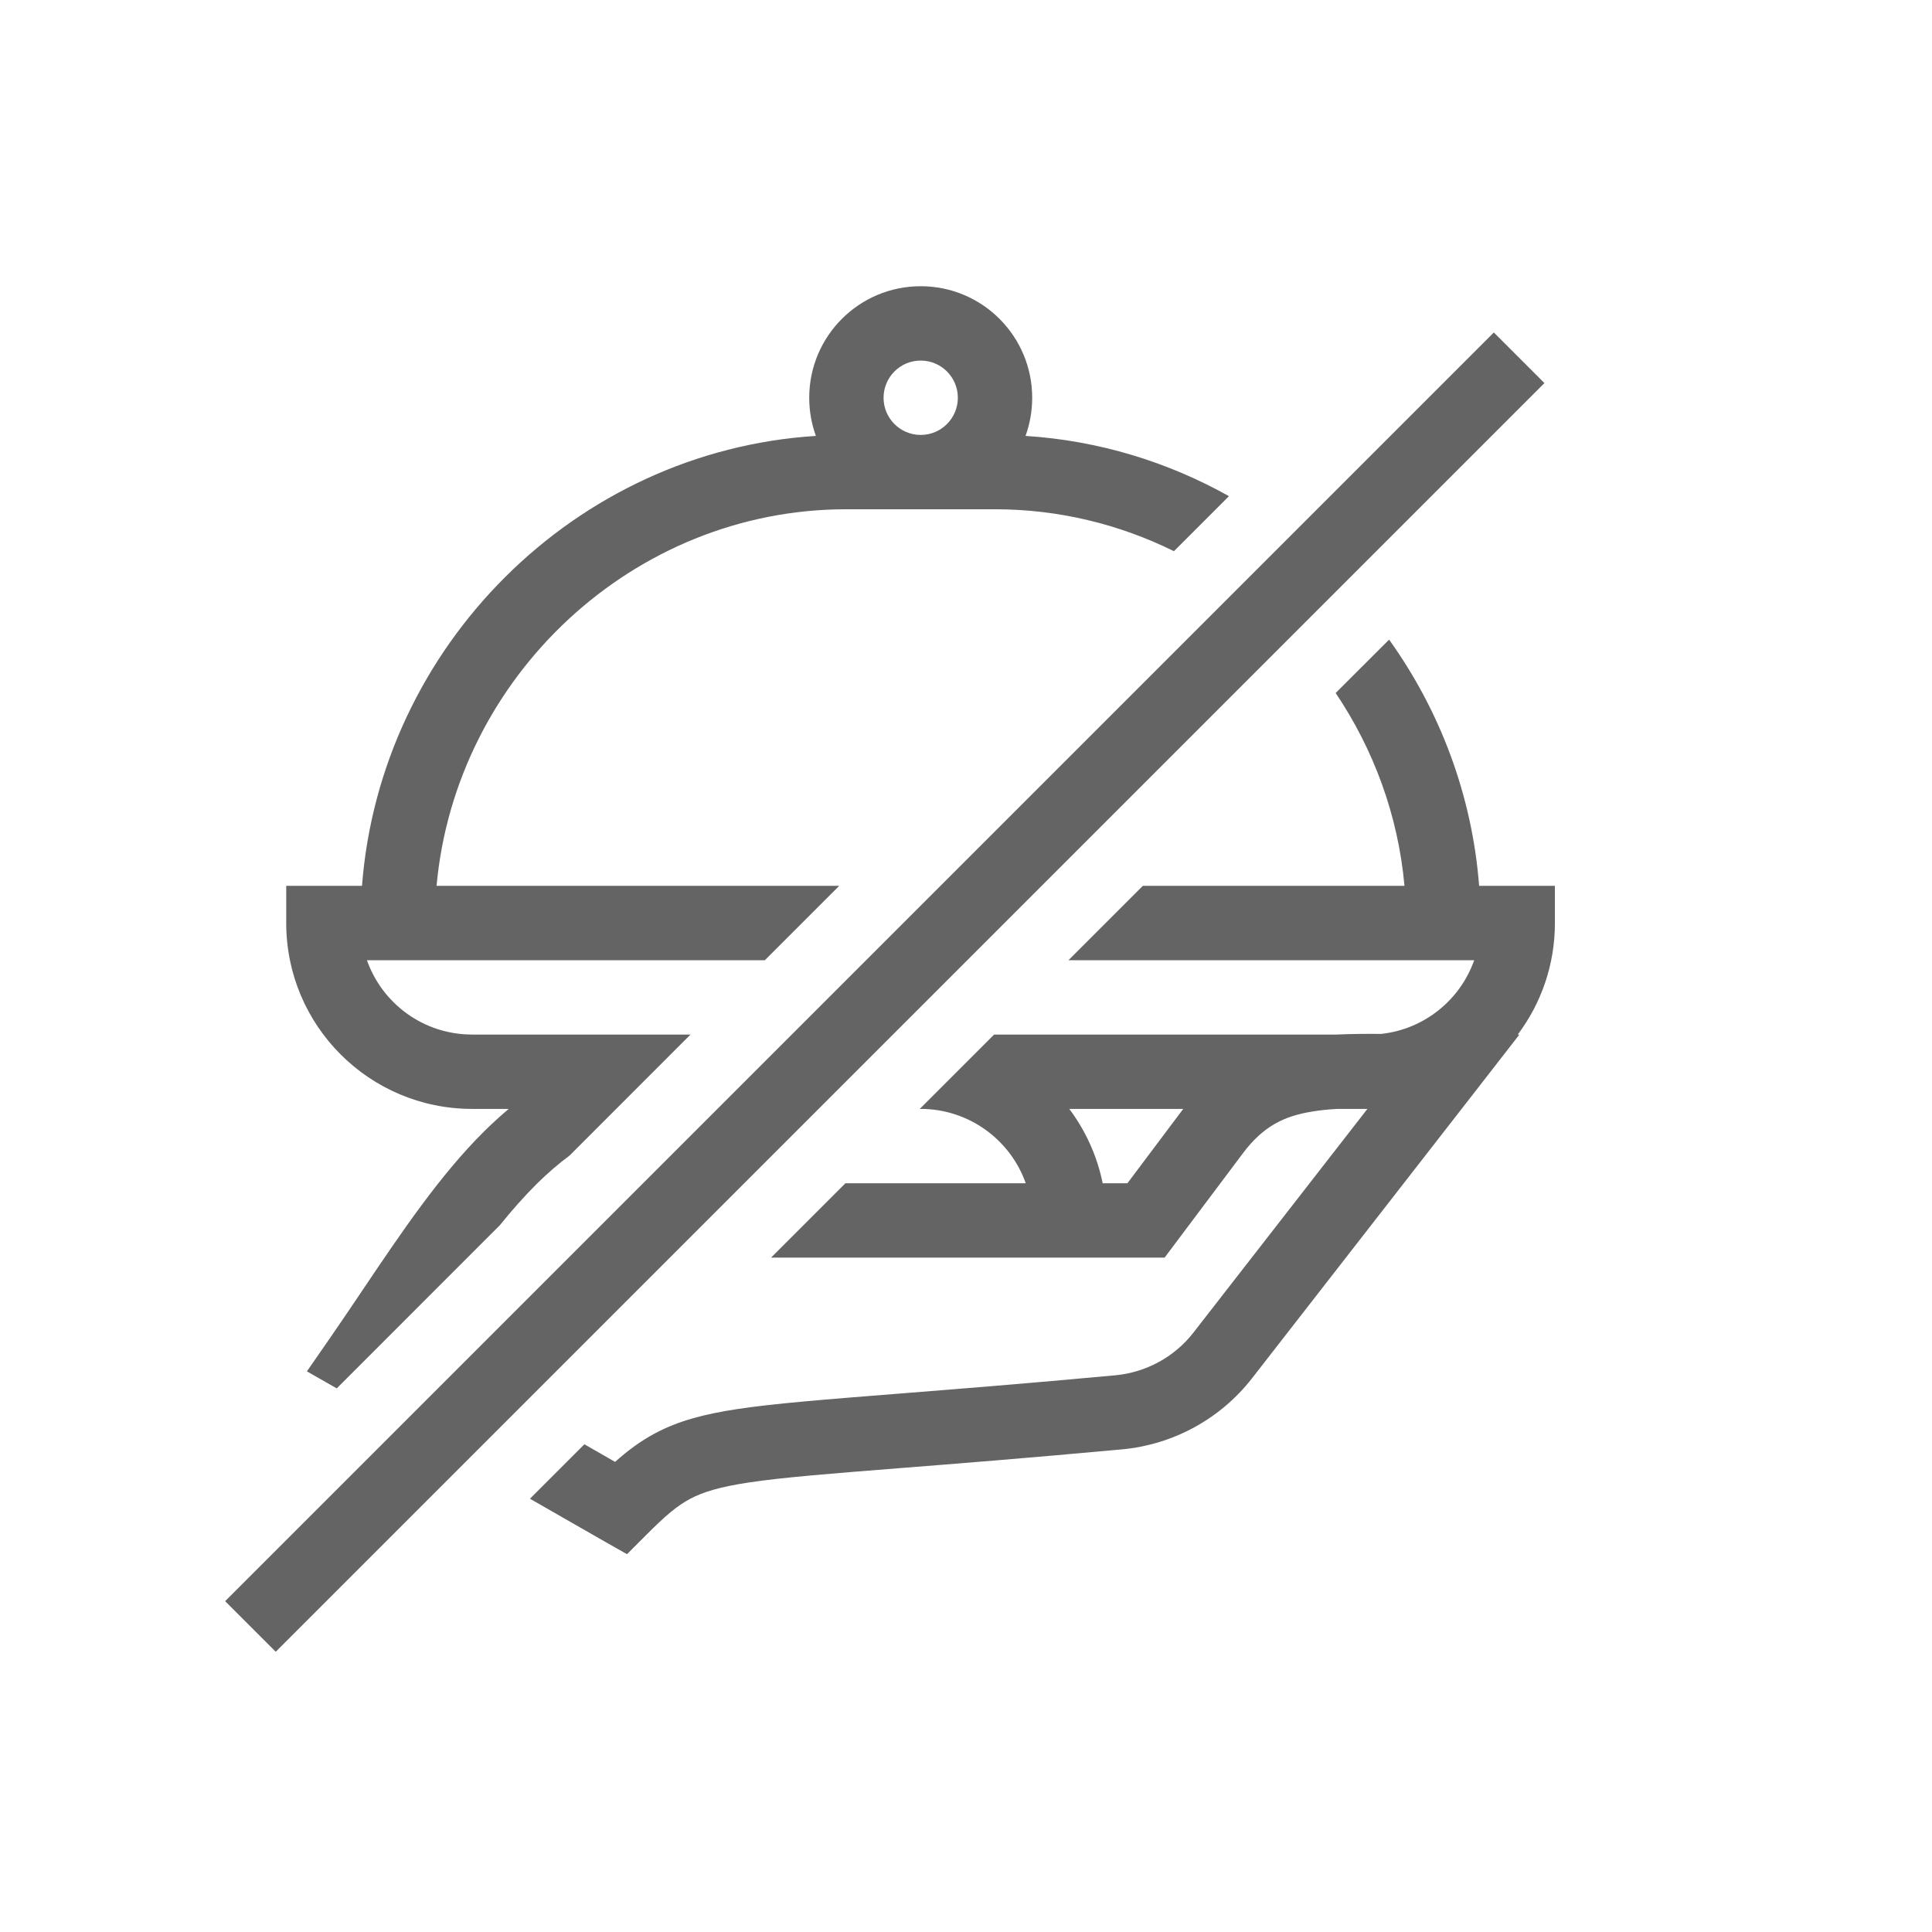
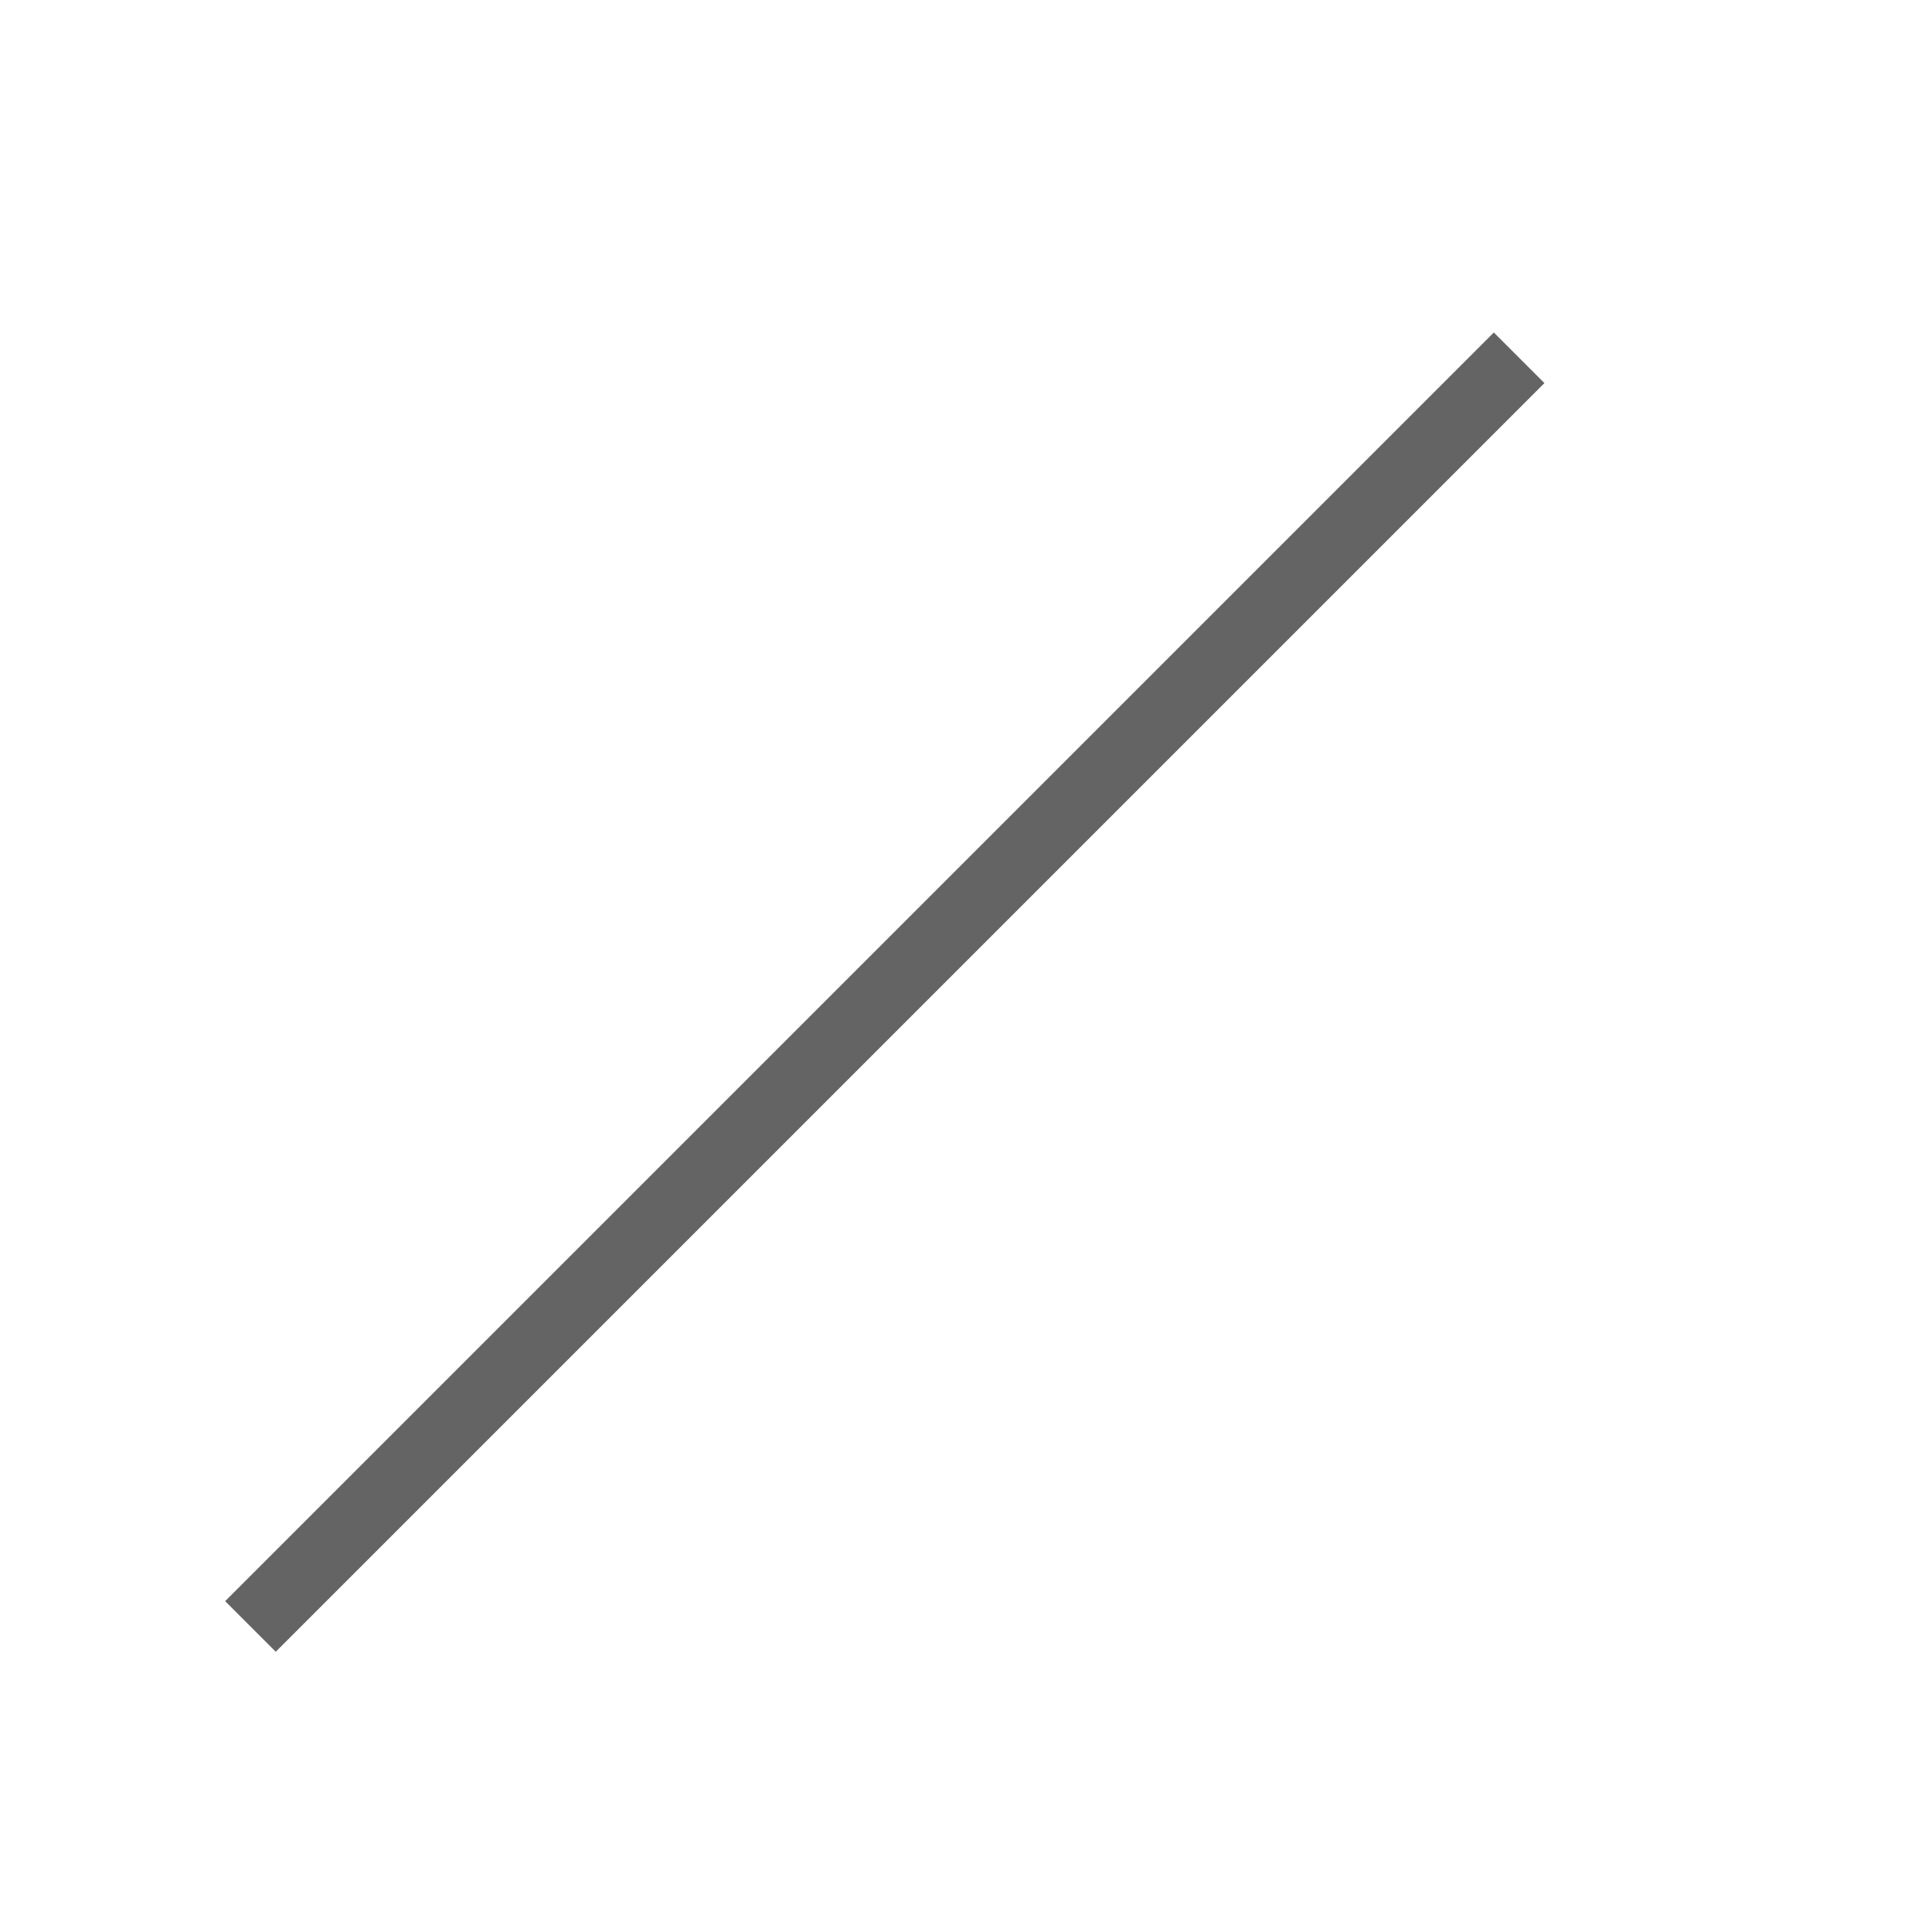
<svg xmlns="http://www.w3.org/2000/svg" width="27" height="27" viewBox="0.0 0.0 27.0 27.0" fill="none">
-   <path fill-rule="evenodd" clip-rule="evenodd" d="M17.175 6.934C16.321 6.456 15.356 6.157 14.332 6.092C14.392 5.926 14.425 5.746 14.425 5.559C14.425 4.698 13.728 4 12.867 4C12.006 4 11.309 4.698 11.309 5.559C11.309 5.746 11.342 5.925 11.402 6.092C8.037 6.304 5.316 9.03 5.059 12.38H4.519H4V12.9C4 14.334 5.163 15.497 6.597 15.497H7.11C6.993 15.595 6.881 15.698 6.771 15.806C6.154 16.416 5.62 17.208 5.072 18.022C4.921 18.247 4.768 18.474 4.612 18.699L4.289 19.165L4.706 19.403L6.986 17.122C7.153 16.915 7.323 16.722 7.501 16.545C7.648 16.4 7.8 16.267 7.96 16.149L9.65 14.458H6.597C5.919 14.458 5.341 14.025 5.128 13.419H10.689L11.728 12.38H6.101C6.367 9.458 8.849 7.117 11.826 7.117H12.859L12.867 7.117L12.875 7.117H13.904C14.798 7.117 15.647 7.328 16.406 7.703L17.175 6.934ZM15.971 12.38H19.628C19.539 11.393 19.196 10.472 18.666 9.685L19.413 8.939C20.121 9.927 20.573 11.109 20.671 12.38H21.211H21.73V12.9C21.73 13.485 21.537 14.024 21.211 14.458H21.234L20.582 15.297L17.497 19.262C17.055 19.83 16.395 20.189 15.681 20.255C14.376 20.375 13.37 20.455 12.579 20.517C11.595 20.595 10.944 20.646 10.464 20.718C10.049 20.781 9.821 20.853 9.644 20.947C9.465 21.042 9.303 21.179 9.042 21.44L8.762 21.72L8.417 21.524L7.406 20.945L8.167 20.184L8.596 20.43C8.77 20.275 8.949 20.14 9.156 20.03C9.481 19.857 9.841 19.762 10.309 19.691C10.819 19.614 11.528 19.558 12.564 19.476L12.564 19.476C13.359 19.413 14.347 19.335 15.586 19.22C16.016 19.18 16.413 18.964 16.677 18.625L17.087 18.944L16.677 18.625L19.11 15.497H18.689C18.566 15.504 18.45 15.515 18.339 15.534C17.941 15.598 17.65 15.742 17.367 16.121L16.951 15.809L17.367 16.121L16.432 17.367L16.276 17.575H16.016H10.776L11.815 16.536H14.335C14.121 15.931 13.543 15.497 12.865 15.497H12.854L13.893 14.458H18.681C18.88 14.449 19.088 14.447 19.302 14.449C19.906 14.384 20.407 13.973 20.602 13.419H14.932L15.971 12.38ZM12.348 5.559C12.348 5.272 12.58 5.039 12.867 5.039C13.154 5.039 13.386 5.272 13.386 5.559C13.386 5.844 13.156 6.076 12.872 6.078H12.862C12.578 6.076 12.348 5.844 12.348 5.559ZM14.943 15.497H16.536L16.536 15.497L15.756 16.536H15.41C15.332 16.152 15.17 15.799 14.943 15.497Z" fill="#646464" />
  <path d="M21.23 5L3.5 22.73" stroke="#646464" />
</svg>